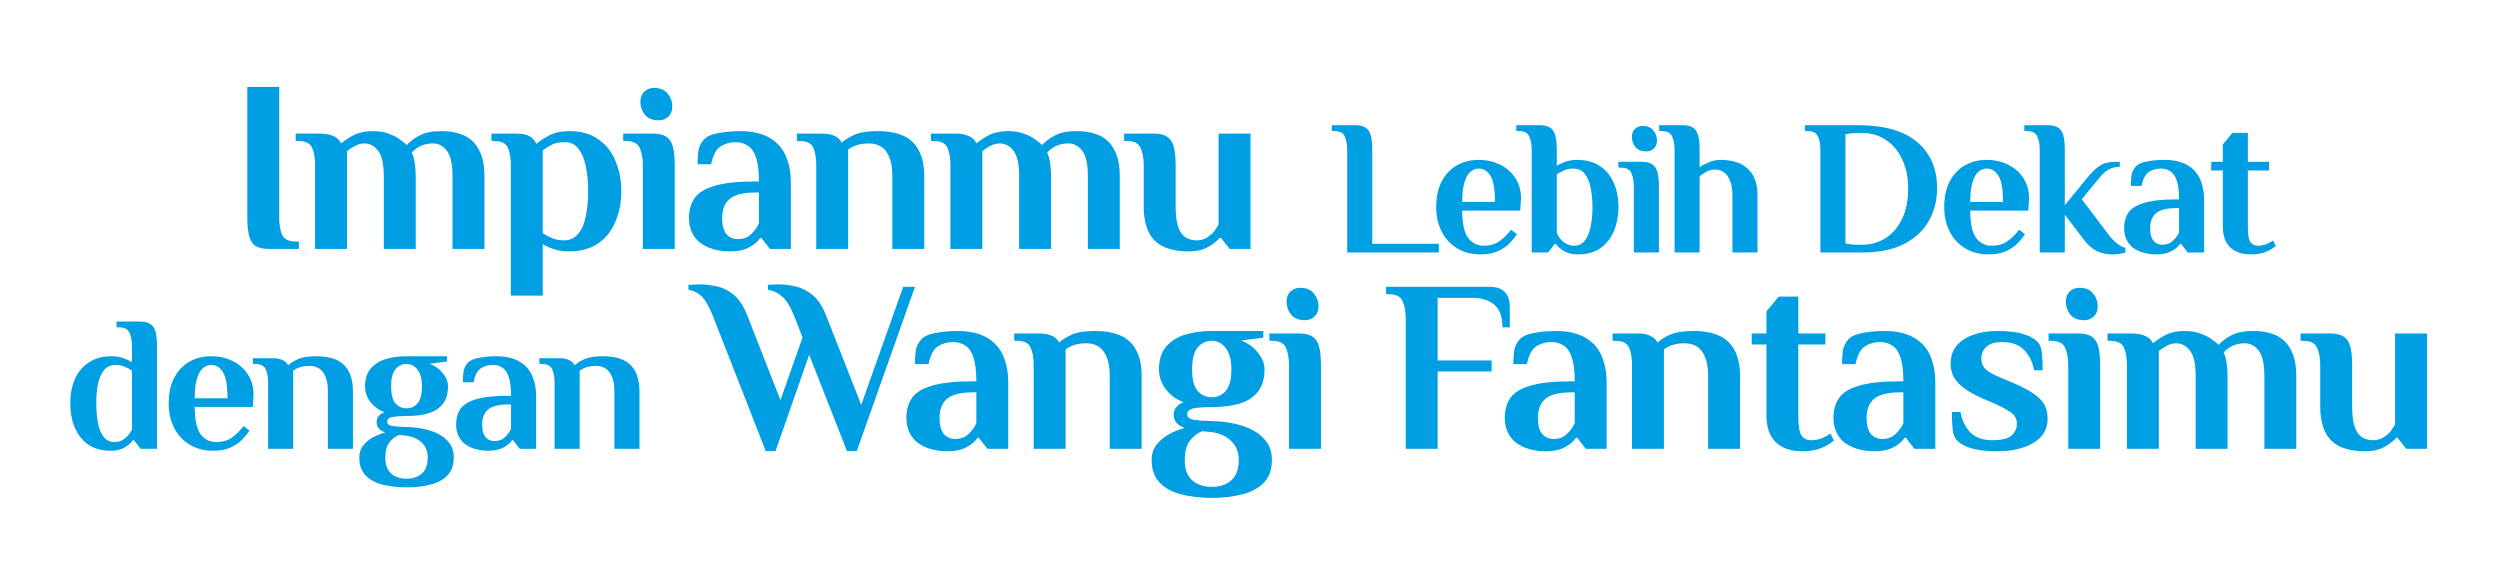
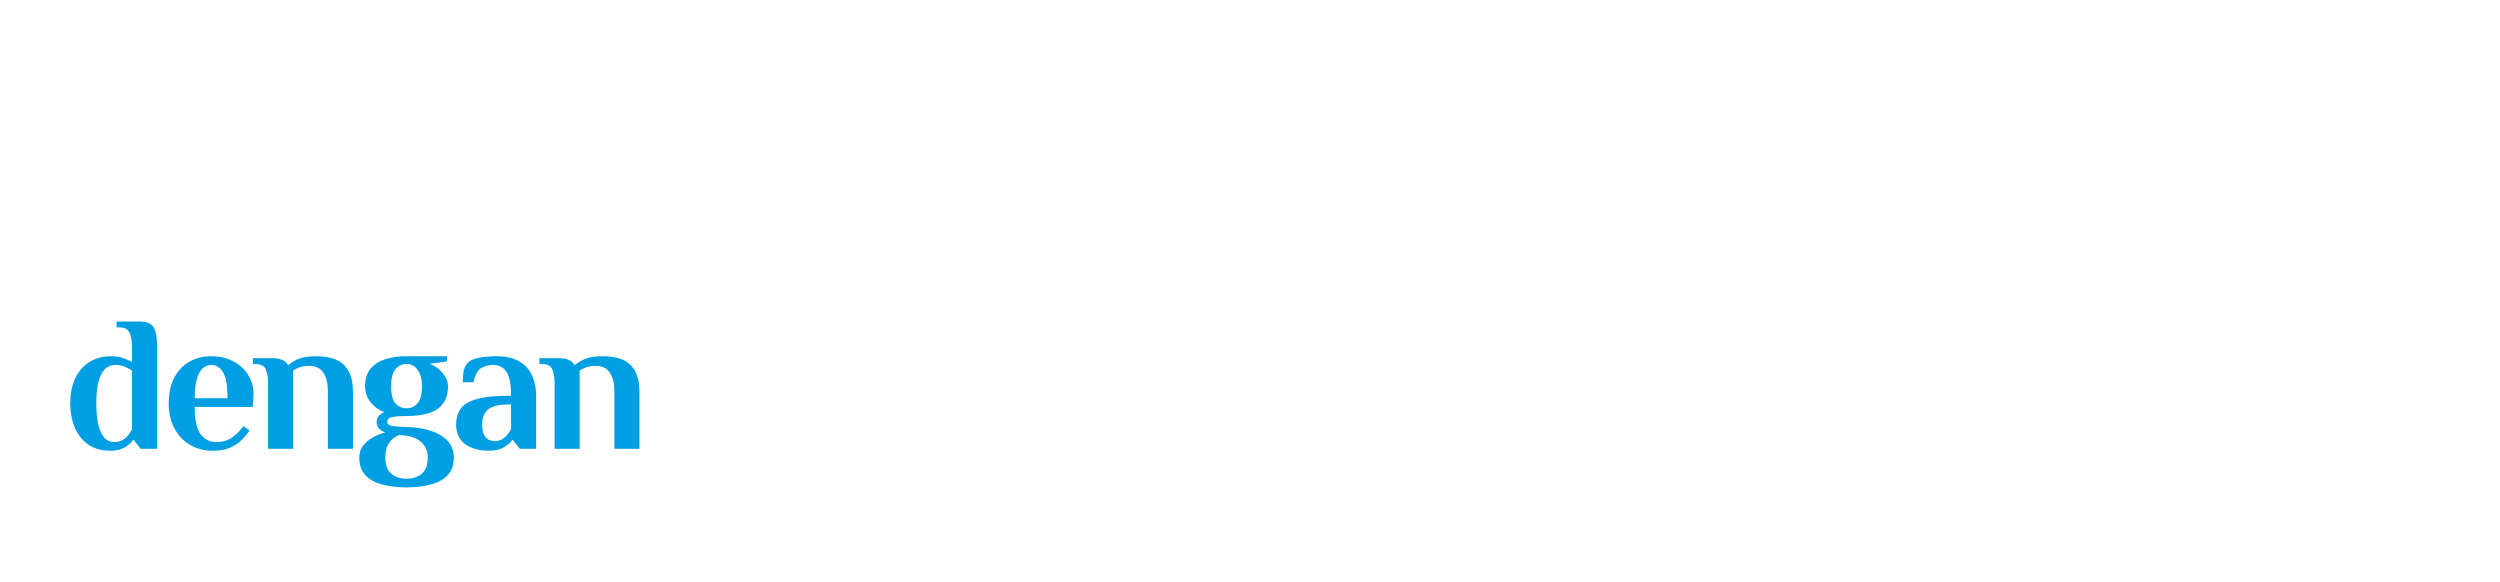
<svg xmlns="http://www.w3.org/2000/svg" width="713" height="166" viewBox="0 0 713 166" fill="none">
  <g filter="url(#filter0_d_10_85)">
-     <path d="M218.39 128.63L203.27 89.99C202.197 87.33 201.123 85.487 200.05 84.46C198.977 83.433 197.74 82.827 196.34 82.64V81.24C196.527 81.24 196.993 81.217 197.74 81.17C198.44 81.123 198.953 81.1 199.28 81.1C200.913 81.1 202.593 81.287 204.32 81.66C206.047 81.987 207.68 82.78 209.22 84.04C210.76 85.3 212.067 87.283 213.14 89.99L222.59 114.14L228.89 96.22L226.44 89.99C225.367 87.33 224.2 85.487 222.94 84.46C221.727 83.433 220.42 82.827 219.02 82.64V81.24C219.207 81.24 219.627 81.217 220.28 81.17C220.933 81.123 221.423 81.1 221.75 81.1C223.383 81.1 225.063 81.287 226.79 81.66C228.517 82.033 230.15 82.85 231.69 84.11C233.23 85.323 234.537 87.283 235.61 89.99L245.62 115.47L257.59 81.8H260.95L244.36 128.63H241.56L230.78 101.19L221.19 128.63H218.39ZM270.403 128.7C268.443 128.7 266.716 128.467 265.223 128C263.776 127.533 262.539 126.903 261.513 126.11C260.533 125.27 259.786 124.267 259.273 123.1C258.759 121.933 258.503 120.65 258.503 119.25C258.503 117.01 259.016 115.12 260.043 113.58C261.116 111.993 263.029 110.803 265.783 110.01C268.536 109.17 272.409 108.75 277.403 108.75H278.453C278.453 105.95 278.196 103.733 277.683 102.1C277.169 100.467 276.399 99.3 275.373 98.6C274.393 97.9 273.203 97.55 271.803 97.55C270.216 97.55 268.793 97.947 267.533 98.74C266.273 99.533 265.363 101.237 264.803 103.85H260.953C260.953 102.637 261.023 101.4 261.163 100.14C261.349 98.88 261.863 97.783 262.703 96.85C263.543 95.917 264.919 95.287 266.833 94.96C268.793 94.587 270.916 94.4 273.203 94.4C275.489 94.4 277.519 94.703 279.293 95.31C281.066 95.917 282.559 96.827 283.773 98.04C285.033 99.253 285.966 100.793 286.573 102.66C287.226 104.48 287.553 106.627 287.553 109.1V128H281.603L279.153 124.85H278.803C278.196 125.83 277.169 126.717 275.723 127.51C274.276 128.303 272.503 128.7 270.403 128.7ZM272.503 125.2C274.043 125.2 275.326 124.687 276.353 123.66C277.379 122.633 278.079 121.63 278.453 120.65V111.9H277.403C274.043 111.9 271.616 112.507 270.123 113.72C268.676 114.933 267.953 116.777 267.953 119.25C267.953 121.21 268.349 122.703 269.143 123.73C269.983 124.71 271.103 125.2 272.503 125.2ZM294.799 128V104.2C294.799 102.1 294.519 100.42 293.959 99.16C293.399 97.853 292.069 97.2 289.969 97.2H289.269V95.1H296.199C297.786 95.1 299.023 95.31 299.909 95.73C300.843 96.103 301.566 96.757 302.079 97.69C302.919 96.897 304.109 96.15 305.649 95.45C307.236 94.75 309.453 94.4 312.299 94.4C315.239 94.4 317.689 94.843 319.649 95.73C321.609 96.617 323.079 98.017 324.059 99.93C325.086 101.797 325.599 104.247 325.599 107.28V128H316.499V107.21C316.499 104.923 316.196 103.103 315.589 101.75C315.029 100.397 314.259 99.417 313.279 98.81C312.299 98.203 311.156 97.9 309.849 97.9C308.543 97.9 307.376 98.063 306.349 98.39C305.369 98.717 304.553 99.137 303.899 99.65V128H294.799ZM345.593 142C342.326 142 339.386 141.65 336.773 140.95C334.206 140.297 332.176 139.177 330.683 137.59C329.19 136.003 328.443 133.857 328.443 131.15C328.443 129.47 328.91 128.023 329.843 126.81C330.823 125.597 332.036 124.593 333.483 123.8C334.93 123.007 336.4 122.423 337.893 122.05C337.006 121.77 336.26 121.327 335.653 120.72C335.046 120.113 334.743 119.273 334.743 118.2C334.743 117.407 334.976 116.73 335.443 116.17C335.91 115.563 336.61 115.073 337.543 114.7C335.583 114 333.926 112.81 332.573 111.13C331.22 109.403 330.543 107.467 330.543 105.32C330.543 102.613 331.22 100.467 332.573 98.88C333.926 97.293 335.723 96.15 337.963 95.45C340.25 94.75 342.793 94.4 345.593 94.4H360.293V96.29L353.993 97.13C355.953 97.877 357.54 99.02 358.753 100.56C360.013 102.1 360.643 103.687 360.643 105.32C360.643 107.98 360.013 110.103 358.753 111.69C357.54 113.277 355.79 114.42 353.503 115.12C351.263 115.773 348.626 116.1 345.593 116.1C343.493 116.1 341.79 116.217 340.483 116.45C339.223 116.683 338.593 117.267 338.593 118.2C338.593 118.993 339.223 119.507 340.483 119.74C341.79 119.927 343.493 120.043 345.593 120.09C348.766 120.137 351.636 120.58 354.203 121.42C356.816 122.213 358.893 123.427 360.433 125.06C361.973 126.647 362.743 128.677 362.743 131.15C362.743 133.857 361.996 136.003 360.503 137.59C359.01 139.177 356.956 140.297 354.343 140.95C351.776 141.65 348.86 142 345.593 142ZM345.593 138.85C347.926 138.85 349.793 138.22 351.193 136.96C352.593 135.747 353.293 133.81 353.293 131.15C353.293 129.05 352.64 127.323 351.333 125.97C350.026 124.617 348.3 123.73 346.153 123.31L342.863 122.96C341.323 123.613 340.11 124.593 339.223 125.9C338.336 127.16 337.893 128.91 337.893 131.15C337.893 133.81 338.593 135.747 339.993 136.96C341.393 138.22 343.26 138.85 345.593 138.85ZM345.593 113.3C347.226 113.3 348.556 112.693 349.583 111.48C350.656 110.267 351.193 108.213 351.193 105.32C351.193 102.66 350.656 100.653 349.583 99.3C348.556 97.9 347.226 97.2 345.593 97.2C343.96 97.2 342.606 97.853 341.533 99.16C340.506 100.42 339.993 102.473 339.993 105.32C339.993 108.213 340.506 110.267 341.533 111.48C342.606 112.693 343.96 113.3 345.593 113.3ZM367.634 128V104.2C367.634 102.1 367.33 100.42 366.724 99.16C366.164 97.853 364.834 97.2 362.734 97.2H362.034V95.1H370.434C372.067 95.1 373.327 95.38 374.214 95.94C375.147 96.5 375.8 97.433 376.174 98.74C376.547 100.047 376.734 101.867 376.734 104.2V128H367.634ZM372.184 91.32C370.41 91.32 369.08 90.783 368.194 89.71C367.354 88.637 366.934 87.4 366.934 86C366.934 84.787 367.307 83.83 368.054 83.13C368.8 82.43 369.71 82.08 370.784 82.08C372.557 82.08 373.864 82.617 374.704 83.69C375.59 84.763 376.034 86 376.034 87.4C376.034 88.613 375.66 89.57 374.914 90.27C374.167 90.97 373.257 91.32 372.184 91.32ZM400.916 128V90.9C400.916 88.8 400.612 87.12 400.006 85.86C399.446 84.553 398.116 83.9 396.016 83.9H395.316V81.8H424.646C426.279 81.8 427.516 82.08 428.356 82.64C429.196 83.153 429.779 83.853 430.106 84.74C430.432 85.58 430.596 86.467 430.596 87.4V93.35H428.496C428.496 90.317 427.726 88.17 426.186 86.91C424.692 85.603 422.546 84.95 419.746 84.95H410.016V102.8H425.416V105.95H410.016V128H400.916ZM441.059 128.7C439.099 128.7 437.372 128.467 435.879 128C434.432 127.533 433.196 126.903 432.169 126.11C431.189 125.27 430.442 124.267 429.929 123.1C429.416 121.933 429.159 120.65 429.159 119.25C429.159 117.01 429.672 115.12 430.699 113.58C431.772 111.993 433.686 110.803 436.439 110.01C439.192 109.17 443.066 108.75 448.059 108.75H449.109C449.109 105.95 448.852 103.733 448.339 102.1C447.826 100.467 447.056 99.3 446.029 98.6C445.049 97.9 443.859 97.55 442.459 97.55C440.872 97.55 439.449 97.947 438.189 98.74C436.929 99.533 436.019 101.237 435.459 103.85H431.609C431.609 102.637 431.679 101.4 431.819 100.14C432.006 98.88 432.519 97.783 433.359 96.85C434.199 95.917 435.576 95.287 437.489 94.96C439.449 94.587 441.572 94.4 443.859 94.4C446.146 94.4 448.176 94.703 449.949 95.31C451.722 95.917 453.216 96.827 454.429 98.04C455.689 99.253 456.622 100.793 457.229 102.66C457.882 104.48 458.209 106.627 458.209 109.1V128H452.259L449.809 124.85H449.459C448.852 125.83 447.826 126.717 446.379 127.51C444.932 128.303 443.159 128.7 441.059 128.7ZM443.159 125.2C444.699 125.2 445.982 124.687 447.009 123.66C448.036 122.633 448.736 121.63 449.109 120.65V111.9H448.059C444.699 111.9 442.272 112.507 440.779 113.72C439.332 114.933 438.609 116.777 438.609 119.25C438.609 121.21 439.006 122.703 439.799 123.73C440.639 124.71 441.759 125.2 443.159 125.2ZM465.455 128V104.2C465.455 102.1 465.175 100.42 464.615 99.16C464.055 97.853 462.725 97.2 460.625 97.2H459.925V95.1H466.855C468.442 95.1 469.679 95.31 470.565 95.73C471.499 96.103 472.222 96.757 472.735 97.69C473.575 96.897 474.765 96.15 476.305 95.45C477.892 94.75 480.109 94.4 482.955 94.4C485.895 94.4 488.345 94.843 490.305 95.73C492.265 96.617 493.735 98.017 494.715 99.93C495.742 101.797 496.255 104.247 496.255 107.28V128H487.155V107.21C487.155 104.923 486.852 103.103 486.245 101.75C485.685 100.397 484.915 99.417 483.935 98.81C482.955 98.203 481.812 97.9 480.505 97.9C479.199 97.9 478.032 98.063 477.005 98.39C476.025 98.717 475.209 99.137 474.555 99.65V128H465.455ZM513.939 128.7C510.766 128.7 508.269 127.837 506.449 126.11C504.676 124.383 503.789 121.84 503.789 118.48V98.25H499.589V95.1H503.789V88.8L507.289 84.6H512.889V95.1H520.589V98.25H512.889V118.9C512.889 121.513 513.192 123.287 513.799 124.22C514.452 125.107 515.362 125.55 516.529 125.55C517.742 125.55 518.816 125.34 519.749 124.92C520.682 124.5 521.452 124.08 522.059 123.66L523.039 125.62C522.106 126.46 520.892 127.183 519.399 127.79C517.906 128.397 516.086 128.7 513.939 128.7ZM534.795 128.7C532.835 128.7 531.109 128.467 529.615 128C528.169 127.533 526.932 126.903 525.905 126.11C524.925 125.27 524.179 124.267 523.665 123.1C523.152 121.933 522.895 120.65 522.895 119.25C522.895 117.01 523.409 115.12 524.435 113.58C525.509 111.993 527.422 110.803 530.175 110.01C532.929 109.17 536.802 108.75 541.795 108.75H542.845C542.845 105.95 542.589 103.733 542.075 102.1C541.562 100.467 540.792 99.3 539.765 98.6C538.785 97.9 537.595 97.55 536.195 97.55C534.609 97.55 533.185 97.947 531.925 98.74C530.665 99.533 529.755 101.237 529.195 103.85H525.345C525.345 102.637 525.415 101.4 525.555 100.14C525.742 98.88 526.255 97.783 527.095 96.85C527.935 95.917 529.312 95.287 531.225 94.96C533.185 94.587 535.309 94.4 537.595 94.4C539.882 94.4 541.912 94.703 543.685 95.31C545.459 95.917 546.952 96.827 548.165 98.04C549.425 99.253 550.359 100.793 550.965 102.66C551.619 104.48 551.945 106.627 551.945 109.1V128H545.995L543.545 124.85H543.195C542.589 125.83 541.562 126.717 540.115 127.51C538.669 128.303 536.895 128.7 534.795 128.7ZM536.895 125.2C538.435 125.2 539.719 124.687 540.745 123.66C541.772 122.633 542.472 121.63 542.845 120.65V111.9H541.795C538.435 111.9 536.009 112.507 534.515 113.72C533.069 114.933 532.345 116.777 532.345 119.25C532.345 121.21 532.742 122.703 533.535 123.73C534.375 124.71 535.495 125.2 536.895 125.2ZM569.622 128.7C566.728 128.7 564.348 128.443 562.482 127.93C560.662 127.417 559.285 126.717 558.352 125.83C557.512 125.037 557.022 123.893 556.882 122.4C556.742 120.907 556.672 119.273 556.672 117.5H559.122C559.495 119.74 560.405 121.653 561.852 123.24C563.298 124.78 565.422 125.55 568.222 125.55C570.835 125.55 572.655 125.107 573.682 124.22C574.708 123.287 575.222 122.143 575.222 120.79C575.222 119.437 574.615 118.363 573.402 117.57C572.188 116.73 570.695 115.913 568.922 115.12L565.282 113.58C562.482 112.367 560.288 110.99 558.702 109.45C557.115 107.91 556.322 105.997 556.322 103.71C556.322 100.677 557.582 98.367 560.102 96.78C562.622 95.193 565.795 94.4 569.622 94.4C572.515 94.4 574.872 94.657 576.692 95.17C578.558 95.683 579.958 96.383 580.892 97.27C581.732 98.063 582.222 99.207 582.362 100.7C582.502 102.193 582.572 103.827 582.572 105.6H580.122C579.748 103.36 578.838 101.47 577.392 99.93C575.945 98.343 573.822 97.55 571.022 97.55C568.922 97.55 567.405 98.017 566.472 98.95C565.538 99.837 565.072 100.957 565.072 102.31C565.072 103.57 565.515 104.597 566.402 105.39C567.288 106.137 568.502 106.837 570.042 107.49L574.242 109.24C577.462 110.593 579.888 112.017 581.522 113.51C583.155 114.957 583.972 116.917 583.972 119.39C583.972 122.423 582.618 124.733 579.912 126.32C577.205 127.907 573.775 128.7 569.622 128.7ZM589.866 128V104.2C589.866 102.1 589.563 100.42 588.956 99.16C588.396 97.853 587.066 97.2 584.966 97.2H584.266V95.1H592.666C594.299 95.1 595.559 95.38 596.446 95.94C597.379 96.5 598.033 97.433 598.406 98.74C598.779 100.047 598.966 101.867 598.966 104.2V128H589.866ZM594.416 91.32C592.643 91.32 591.313 90.783 590.426 89.71C589.586 88.637 589.166 87.4 589.166 86C589.166 84.787 589.539 83.83 590.286 83.13C591.033 82.43 591.943 82.08 593.016 82.08C594.789 82.08 596.096 82.617 596.936 83.69C597.823 84.763 598.266 86 598.266 87.4C598.266 88.613 597.893 89.57 597.146 90.27C596.399 90.97 595.489 91.32 594.416 91.32ZM606.598 128V104.2C606.598 102.1 606.318 100.42 605.758 99.16C605.198 97.853 603.868 97.2 601.768 97.2H601.068V95.1H607.998C609.398 95.1 610.611 95.31 611.638 95.73C612.665 96.103 613.435 96.78 613.948 97.76H614.228C615.068 97.013 616.211 96.267 617.658 95.52C619.151 94.773 620.948 94.4 623.048 94.4C624.821 94.4 626.361 94.657 627.668 95.17C628.975 95.637 630.048 96.197 630.888 96.85C631.775 97.457 632.381 97.97 632.708 98.39C633.641 97.363 634.855 96.453 636.348 95.66C637.841 94.82 639.941 94.4 642.648 94.4C645.261 94.4 647.478 94.843 649.298 95.73C651.118 96.617 652.495 98.017 653.428 99.93C654.408 101.797 654.898 104.247 654.898 107.28V128H645.798V107.21C645.798 103.803 645.261 101.4 644.188 100C643.115 98.6 641.785 97.9 640.198 97.9C638.891 97.9 637.701 98.157 636.628 98.67C635.601 99.183 634.785 99.813 634.178 100.56C634.551 101.26 634.831 102.217 635.018 103.43C635.205 104.597 635.298 105.88 635.298 107.28V128H626.198V107.21C626.198 103.803 625.661 101.4 624.588 100C623.515 98.6 622.185 97.9 620.598 97.9C619.711 97.9 618.801 98.157 617.868 98.67C616.981 99.137 616.258 99.627 615.698 100.14V128H606.598ZM674.68 128.7C671.787 128.7 669.36 128.257 667.4 127.37C665.487 126.483 664.063 125.083 663.13 123.17C662.197 121.257 661.73 118.807 661.73 115.82V104.2C661.73 102.1 661.427 100.42 660.82 99.16C660.26 97.853 658.93 97.2 656.83 97.2H656.13V95.1H664.53C666.163 95.1 667.423 95.38 668.31 95.94C669.243 96.5 669.897 97.433 670.27 98.74C670.643 100.047 670.83 101.867 670.83 104.2V115.89C670.83 118.317 671.063 120.23 671.53 121.63C671.997 123.03 672.673 124.033 673.56 124.64C674.447 125.247 675.52 125.55 676.78 125.55C677.9 125.55 678.88 125.293 679.72 124.78C680.56 124.267 681.26 123.66 681.82 122.96C682.38 122.213 682.8 121.56 683.08 121V95.1H692.18V128H686.23L683.78 124.85H683.43C682.543 125.83 681.377 126.717 679.93 127.51C678.483 128.303 676.733 128.7 674.68 128.7Z" fill="#009EE2" />
    <path d="M31.585 128.55C29.018 128.55 26.873 127.963 25.15 126.79C23.463 125.58 22.18 123.948 21.3 121.895C20.457 119.842 20.035 117.568 20.035 115.075C20.035 112.545 20.457 110.272 21.3 108.255C22.18 106.202 23.5 104.588 25.26 103.415C27.02 102.205 29.22 101.6 31.86 101.6C33.107 101.6 34.207 101.783 35.16 102.15C36.15 102.48 36.975 102.847 37.635 103.25V98.85C37.635 97.2 37.397 95.88 36.92 94.89C36.48 93.863 35.435 93.35 33.785 93.35H33.235V91.7H39.835C41.118 91.7 42.108 91.92 42.805 92.36C43.538 92.8 44.052 93.533 44.345 94.56C44.638 95.587 44.785 97.017 44.785 98.85V128H40.11L38.185 125.525H37.91C37.433 126.258 36.645 126.955 35.545 127.615C34.482 128.238 33.162 128.55 31.585 128.55ZM32.685 126.075C33.565 126.075 34.335 125.873 34.995 125.47C35.655 125.067 36.205 124.59 36.645 124.04C37.085 123.453 37.415 122.94 37.635 122.5V105.725C37.122 105.322 36.462 104.955 35.655 104.625C34.848 104.258 33.95 104.075 32.96 104.075C31.603 104.075 30.522 104.552 29.715 105.505C28.908 106.458 28.322 107.76 27.955 109.41C27.625 111.06 27.46 112.948 27.46 115.075C27.46 117.165 27.625 119.053 27.955 120.74C28.285 122.39 28.835 123.692 29.605 124.645C30.375 125.598 31.402 126.075 32.685 126.075ZM60.763 128.55C58.197 128.55 55.96 127.963 54.053 126.79C52.147 125.617 50.68 124.022 49.653 122.005C48.627 119.952 48.113 117.642 48.113 115.075C48.113 112.142 48.645 109.685 49.708 107.705C50.772 105.688 52.22 104.167 54.053 103.14C55.886 102.113 57.94 101.6 60.213 101.6C62.486 101.6 64.54 102.058 66.373 102.975C68.207 103.892 69.655 105.175 70.718 106.825C71.781 108.475 72.313 110.4 72.313 112.6L72.093 116.065H55.538C55.538 119.695 56.088 122.28 57.188 123.82C58.325 125.323 59.791 126.075 61.588 126.075C63.495 126.075 65.035 125.635 66.208 124.755C67.418 123.875 68.5 122.793 69.453 121.51L71.158 122.775C70.645 123.582 69.948 124.443 69.068 125.36C68.225 126.24 67.125 126.992 65.768 127.615C64.448 128.238 62.78 128.55 60.763 128.55ZM55.538 113.59H64.888C64.888 109.96 64.448 107.467 63.568 106.11C62.725 104.753 61.606 104.075 60.213 104.075C59.407 104.075 58.636 104.368 57.903 104.955C57.206 105.542 56.638 106.532 56.198 107.925C55.758 109.282 55.538 111.17 55.538 113.59ZM76.462 128V109.3C76.462 107.65 76.242 106.33 75.802 105.34C75.362 104.313 74.317 103.8 72.666 103.8H72.117V102.15H77.561C78.808 102.15 79.78 102.315 80.477 102.645C81.21 102.938 81.778 103.452 82.181 104.185C82.841 103.562 83.776 102.975 84.987 102.425C86.233 101.875 87.975 101.6 90.212 101.6C92.522 101.6 94.447 101.948 95.987 102.645C97.526 103.342 98.681 104.442 99.451 105.945C100.258 107.412 100.662 109.337 100.662 111.72V128H93.511V111.665C93.511 109.868 93.273 108.438 92.796 107.375C92.356 106.312 91.751 105.542 90.981 105.065C90.212 104.588 89.313 104.35 88.287 104.35C87.26 104.35 86.343 104.478 85.537 104.735C84.766 104.992 84.125 105.322 83.612 105.725V128H76.462ZM115.942 139C113.376 139 111.066 138.725 109.012 138.175C106.996 137.662 105.401 136.782 104.227 135.535C103.054 134.288 102.467 132.602 102.467 130.475C102.467 129.155 102.834 128.018 103.567 127.065C104.337 126.112 105.291 125.323 106.427 124.7C107.564 124.077 108.719 123.618 109.892 123.325C109.196 123.105 108.609 122.757 108.132 122.28C107.656 121.803 107.417 121.143 107.417 120.3C107.417 119.677 107.601 119.145 107.967 118.705C108.334 118.228 108.884 117.843 109.617 117.55C108.077 117 106.776 116.065 105.712 114.745C104.649 113.388 104.117 111.867 104.117 110.18C104.117 108.053 104.649 106.367 105.712 105.12C106.776 103.873 108.187 102.975 109.947 102.425C111.744 101.875 113.742 101.6 115.942 101.6H127.492V103.085L122.542 103.745C124.082 104.332 125.329 105.23 126.282 106.44C127.272 107.65 127.767 108.897 127.767 110.18C127.767 112.27 127.272 113.938 126.282 115.185C125.329 116.432 123.954 117.33 122.157 117.88C120.397 118.393 118.326 118.65 115.942 118.65C114.292 118.65 112.954 118.742 111.927 118.925C110.937 119.108 110.442 119.567 110.442 120.3C110.442 120.923 110.937 121.327 111.927 121.51C112.954 121.657 114.292 121.748 115.942 121.785C118.436 121.822 120.691 122.17 122.707 122.83C124.761 123.453 126.392 124.407 127.602 125.69C128.812 126.937 129.417 128.532 129.417 130.475C129.417 132.602 128.831 134.288 127.657 135.535C126.484 136.782 124.871 137.662 122.817 138.175C120.801 138.725 118.509 139 115.942 139ZM115.942 136.525C117.776 136.525 119.242 136.03 120.342 135.04C121.442 134.087 121.992 132.565 121.992 130.475C121.992 128.825 121.479 127.468 120.452 126.405C119.426 125.342 118.069 124.645 116.382 124.315L113.797 124.04C112.587 124.553 111.634 125.323 110.937 126.35C110.241 127.34 109.892 128.715 109.892 130.475C109.892 132.565 110.442 134.087 111.542 135.04C112.642 136.03 114.109 136.525 115.942 136.525ZM115.942 116.45C117.226 116.45 118.271 115.973 119.077 115.02C119.921 114.067 120.342 112.453 120.342 110.18C120.342 108.09 119.921 106.513 119.077 105.45C118.271 104.35 117.226 103.8 115.942 103.8C114.659 103.8 113.596 104.313 112.752 105.34C111.946 106.33 111.542 107.943 111.542 110.18C111.542 112.453 111.946 114.067 112.752 115.02C113.596 115.973 114.659 116.45 115.942 116.45ZM139.431 128.55C137.891 128.55 136.535 128.367 135.361 128C134.225 127.633 133.253 127.138 132.446 126.515C131.676 125.855 131.09 125.067 130.686 124.15C130.283 123.233 130.081 122.225 130.081 121.125C130.081 119.365 130.485 117.88 131.291 116.67C132.135 115.423 133.638 114.488 135.801 113.865C137.965 113.205 141.008 112.875 144.931 112.875H145.756C145.756 110.675 145.555 108.933 145.151 107.65C144.748 106.367 144.143 105.45 143.336 104.9C142.566 104.35 141.631 104.075 140.531 104.075C139.285 104.075 138.166 104.387 137.176 105.01C136.186 105.633 135.471 106.972 135.031 109.025H132.006C132.006 108.072 132.061 107.1 132.171 106.11C132.318 105.12 132.721 104.258 133.381 103.525C134.041 102.792 135.123 102.297 136.626 102.04C138.166 101.747 139.835 101.6 141.631 101.6C143.428 101.6 145.023 101.838 146.416 102.315C147.81 102.792 148.983 103.507 149.936 104.46C150.926 105.413 151.66 106.623 152.136 108.09C152.65 109.52 152.906 111.207 152.906 113.15V128H148.231L146.306 125.525H146.031C145.555 126.295 144.748 126.992 143.611 127.615C142.475 128.238 141.081 128.55 139.431 128.55ZM141.081 125.8C142.291 125.8 143.3 125.397 144.106 124.59C144.913 123.783 145.463 122.995 145.756 122.225V115.35H144.931C142.291 115.35 140.385 115.827 139.211 116.78C138.075 117.733 137.506 119.182 137.506 121.125C137.506 122.665 137.818 123.838 138.441 124.645C139.101 125.415 139.981 125.8 141.081 125.8ZM158.171 128V109.3C158.171 107.65 157.951 106.33 157.511 105.34C157.071 104.313 156.026 103.8 154.376 103.8H153.826V102.15H159.271C160.518 102.15 161.49 102.315 162.186 102.645C162.92 102.938 163.488 103.452 163.891 104.185C164.551 103.562 165.486 102.975 166.696 102.425C167.943 101.875 169.685 101.6 171.921 101.6C174.231 101.6 176.156 101.948 177.696 102.645C179.236 103.342 180.391 104.442 181.161 105.945C181.968 107.412 182.371 109.337 182.371 111.72V128H175.221V111.665C175.221 109.868 174.983 108.438 174.506 107.375C174.066 106.312 173.461 105.542 172.691 105.065C171.921 104.588 171.023 104.35 169.996 104.35C168.97 104.35 168.053 104.478 167.246 104.735C166.476 104.992 165.835 105.322 165.321 105.725V128H158.171Z" fill="#009EE2" />
-     <path d="M384.225 72V42.85C384.225 41.2 383.987 39.88 383.51 38.89C383.07 37.863 382.025 37.35 380.375 37.35H379.825V35.7H386.425C387.708 35.7 388.698 35.92 389.395 36.36C390.128 36.8 390.642 37.533 390.935 38.56C391.228 39.587 391.375 41.017 391.375 42.85V69.525H410.35V72H384.225ZM422.247 72.55C419.68 72.55 417.443 71.963 415.537 70.79C413.63 69.617 412.163 68.022 411.137 66.005C410.11 63.952 409.597 61.642 409.597 59.075C409.597 56.142 410.128 53.685 411.192 51.705C412.255 49.688 413.703 48.167 415.537 47.14C417.37 46.113 419.423 45.6 421.697 45.6C423.97 45.6 426.023 46.058 427.857 46.975C429.69 47.892 431.138 49.175 432.202 50.825C433.265 52.475 433.797 54.4 433.797 56.6L433.577 60.065H417.022C417.022 63.695 417.572 66.28 418.672 67.82C419.808 69.323 421.275 70.075 423.072 70.075C424.978 70.075 426.518 69.635 427.692 68.755C428.902 67.875 429.983 66.793 430.937 65.51L432.642 66.775C432.128 67.582 431.432 68.443 430.552 69.36C429.708 70.24 428.608 70.992 427.252 71.615C425.932 72.238 424.263 72.55 422.247 72.55ZM417.022 57.59H426.372C426.372 53.96 425.932 51.467 425.052 50.11C424.208 48.753 423.09 48.075 421.697 48.075C420.89 48.075 420.12 48.368 419.387 48.955C418.69 49.542 418.122 50.532 417.682 51.925C417.242 53.282 417.022 55.17 417.022 57.59ZM450.045 72.55C448.432 72.55 447.093 72.238 446.03 71.615C444.967 70.955 444.197 70.258 443.72 69.525H443.445L441.52 72H436.845V42.85C436.845 41.2 436.607 39.88 436.13 38.89C435.69 37.863 434.645 37.35 432.995 37.35H432.445V35.7H439.045C440.328 35.7 441.318 35.92 442.015 36.36C442.748 36.8 443.262 37.533 443.555 38.56C443.848 39.587 443.995 41.017 443.995 42.85V47.25C444.655 46.847 445.462 46.48 446.415 46.15C447.405 45.783 448.523 45.6 449.77 45.6C452.447 45.6 454.647 46.205 456.37 47.415C458.13 48.588 459.432 50.202 460.275 52.255C461.155 54.272 461.595 56.545 461.595 59.075C461.595 61.568 461.155 63.842 460.275 65.895C459.432 67.948 458.148 69.58 456.425 70.79C454.738 71.963 452.612 72.55 450.045 72.55ZM448.945 70.075C450.228 70.075 451.237 69.598 451.97 68.645C452.74 67.692 453.29 66.39 453.62 64.74C453.987 63.053 454.17 61.165 454.17 59.075C454.17 56.948 453.987 55.06 453.62 53.41C453.29 51.76 452.722 50.458 451.915 49.505C451.145 48.552 450.063 48.075 448.67 48.075C447.607 48.075 446.672 48.277 445.865 48.68C445.095 49.047 444.472 49.395 443.995 49.725V66.5C444.398 67.417 445.022 68.242 445.865 68.975C446.745 69.708 447.772 70.075 448.945 70.075ZM465.968 72V53.3C465.968 51.65 465.73 50.33 465.253 49.34C464.813 48.313 463.768 47.8 462.118 47.8H461.568V46.15H468.168C469.451 46.15 470.441 46.37 471.138 46.81C471.871 47.25 472.385 47.983 472.678 49.01C472.971 50.037 473.118 51.467 473.118 53.3V72H465.968ZM469.543 43.18C468.15 43.18 467.105 42.758 466.408 41.915C465.748 41.072 465.418 40.1 465.418 39C465.418 38.047 465.711 37.295 466.298 36.745C466.885 36.195 467.6 35.92 468.443 35.92C469.836 35.92 470.863 36.342 471.523 37.185C472.22 38.028 472.568 39 472.568 40.1C472.568 41.053 472.275 41.805 471.688 42.355C471.101 42.905 470.386 43.18 469.543 43.18ZM477.586 72V42.85C477.586 41.2 477.348 39.88 476.871 38.89C476.431 37.863 475.386 37.35 473.736 37.35H473.186V35.7H479.786C481.069 35.7 482.059 35.92 482.756 36.36C483.489 36.8 484.003 37.533 484.296 38.56C484.589 39.587 484.736 41.017 484.736 42.85V47.69C485.359 47.213 486.203 46.755 487.266 46.315C488.366 45.838 489.539 45.6 490.786 45.6C492.033 45.6 493.261 45.747 494.471 46.04C495.718 46.333 496.854 46.865 497.881 47.635C498.908 48.368 499.714 49.395 500.301 50.715C500.924 51.998 501.236 53.648 501.236 55.665V72H494.086V55.94C494.086 54.033 493.848 52.53 493.371 51.43C492.931 50.33 492.326 49.542 491.556 49.065C490.823 48.588 490.016 48.35 489.136 48.35C488.183 48.35 487.303 48.588 486.496 49.065C485.726 49.542 485.139 49.945 484.736 50.275V72H477.586ZM519.178 72V42.85C519.178 41.2 518.94 39.88 518.463 38.89C518.023 37.863 516.978 37.35 515.328 37.35H514.778V35.7H529.738C537.291 35.7 542.956 37.295 546.733 40.485C550.546 43.675 552.453 48.057 552.453 53.63C552.453 57.26 551.628 60.45 549.978 63.2C548.365 65.95 545.981 68.113 542.828 69.69C539.675 71.23 535.788 72 531.168 72H519.178ZM531.003 69.8C533.57 69.8 535.843 69.158 537.823 67.875C539.803 66.592 541.361 64.758 542.498 62.375C543.635 59.992 544.203 57.15 544.203 53.85C544.203 50.623 543.635 47.818 542.498 45.435C541.398 43.052 539.84 41.2 537.823 39.88C535.843 38.56 533.533 37.9 530.893 37.9C530.086 37.9 529.39 37.918 528.803 37.955C528.216 37.992 527.391 38.102 526.328 38.285V69.415C527.135 69.562 527.758 69.672 528.198 69.745C528.675 69.782 529.115 69.8 529.518 69.8C529.921 69.8 530.416 69.8 531.003 69.8ZM567.136 72.55C564.57 72.55 562.333 71.963 560.426 70.79C558.52 69.617 557.053 68.022 556.026 66.005C555 63.952 554.486 61.642 554.486 59.075C554.486 56.142 555.018 53.685 556.081 51.705C557.145 49.688 558.593 48.167 560.426 47.14C562.26 46.113 564.313 45.6 566.586 45.6C568.86 45.6 570.913 46.058 572.746 46.975C574.58 47.892 576.028 49.175 577.091 50.825C578.155 52.475 578.686 54.4 578.686 56.6L578.466 60.065H561.911C561.911 63.695 562.461 66.28 563.561 67.82C564.698 69.323 566.165 70.075 567.961 70.075C569.868 70.075 571.408 69.635 572.581 68.755C573.791 67.875 574.873 66.793 575.826 65.51L577.531 66.775C577.018 67.582 576.321 68.443 575.441 69.36C574.598 70.24 573.498 70.992 572.141 71.615C570.821 72.238 569.153 72.55 567.136 72.55ZM561.911 57.59H571.261C571.261 53.96 570.821 51.467 569.941 50.11C569.098 48.753 567.98 48.075 566.586 48.075C565.78 48.075 565.01 48.368 564.276 48.955C563.58 49.542 563.011 50.532 562.571 51.925C562.131 53.282 561.911 55.17 561.911 57.59ZM602.36 72.55C600.82 72.55 599.371 72.238 598.015 71.615C596.658 70.955 595.375 69.8 594.165 68.15L588.885 61.22V72H581.735V42.85C581.735 41.2 581.496 39.88 581.02 38.89C580.58 37.863 579.535 37.35 577.885 37.35H577.335V35.7H583.935C585.218 35.7 586.208 35.92 586.905 36.36C587.638 36.8 588.151 37.533 588.445 38.56C588.738 39.587 588.885 41.017 588.885 42.85V58.525L595.54 50.385C596.676 49.028 597.795 47.983 598.895 47.25C599.995 46.517 601.516 46.15 603.46 46.15H604.56V47.58C603.46 47.58 602.47 47.8 601.59 48.24C600.71 48.68 599.866 49.377 599.06 50.33L593.725 56.82L601.04 66.5C601.993 67.783 602.891 68.755 603.735 69.415C604.578 70.075 605.385 70.497 606.155 70.68V72C605.861 72.147 605.33 72.275 604.56 72.385C603.79 72.495 603.056 72.55 602.36 72.55ZM615.148 72.55C613.608 72.55 612.251 72.367 611.078 72C609.941 71.633 608.97 71.138 608.163 70.515C607.393 69.855 606.806 69.067 606.403 68.15C606 67.233 605.798 66.225 605.798 65.125C605.798 63.365 606.201 61.88 607.008 60.67C607.851 59.423 609.355 58.488 611.518 57.865C613.681 57.205 616.725 56.875 620.648 56.875H621.473C621.473 54.675 621.271 52.933 620.868 51.65C620.465 50.367 619.86 49.45 619.053 48.9C618.283 48.35 617.348 48.075 616.248 48.075C615.001 48.075 613.883 48.387 612.893 49.01C611.903 49.633 611.188 50.972 610.748 53.025H607.723C607.723 52.072 607.778 51.1 607.888 50.11C608.035 49.12 608.438 48.258 609.098 47.525C609.758 46.792 610.84 46.297 612.343 46.04C613.883 45.747 615.551 45.6 617.348 45.6C619.145 45.6 620.74 45.838 622.133 46.315C623.526 46.792 624.7 47.507 625.653 48.46C626.643 49.413 627.376 50.623 627.853 52.09C628.366 53.52 628.623 55.207 628.623 57.15V72H623.948L622.023 69.525H621.748C621.271 70.295 620.465 70.992 619.328 71.615C618.191 72.238 616.798 72.55 615.148 72.55ZM616.798 69.8C618.008 69.8 619.016 69.397 619.823 68.59C620.63 67.783 621.18 66.995 621.473 66.225V59.35H620.648C618.008 59.35 616.101 59.827 614.928 60.78C613.791 61.733 613.223 63.182 613.223 65.125C613.223 66.665 613.535 67.838 614.158 68.645C614.818 69.415 615.698 69.8 616.798 69.8ZM641.918 72.55C639.425 72.55 637.463 71.872 636.033 70.515C634.64 69.158 633.943 67.16 633.943 64.52V48.625H630.643V46.15H633.943V41.2L636.693 37.9H641.093V46.15H647.143V48.625H641.093V64.85C641.093 66.903 641.332 68.297 641.808 69.03C642.322 69.727 643.037 70.075 643.953 70.075C644.907 70.075 645.75 69.91 646.483 69.58C647.217 69.25 647.822 68.92 648.298 68.59L649.068 70.13C648.335 70.79 647.382 71.358 646.208 71.835C645.035 72.312 643.605 72.55 641.918 72.55Z" fill="#009EE2" />
-     <path d="M76.83 71C75.197 71 73.913 70.743 72.98 70.23C72.093 69.67 71.463 68.737 71.09 67.43C70.717 66.077 70.53 64.233 70.53 61.9V24.8H79.63V61.9C79.63 64 79.91 65.703 80.47 67.01C81.077 68.27 82.43 68.9 84.53 68.9H85.23V71H76.83ZM89.86 71V47.2C89.86 45.1 89.58 43.42 89.02 42.16C88.46 40.853 87.13 40.2 85.03 40.2H84.33V38.1H91.26C92.66 38.1 93.873 38.31 94.9 38.73C95.926 39.103 96.696 39.78 97.21 40.76H97.49C98.33 40.013 99.473 39.267 100.92 38.52C102.413 37.773 104.21 37.4 106.31 37.4C108.083 37.4 109.623 37.657 110.93 38.17C112.236 38.637 113.31 39.197 114.15 39.85C115.036 40.457 115.643 40.97 115.97 41.39C116.903 40.363 118.116 39.453 119.61 38.66C121.103 37.82 123.203 37.4 125.91 37.4C128.523 37.4 130.74 37.843 132.56 38.73C134.38 39.617 135.756 41.017 136.69 42.93C137.67 44.797 138.16 47.247 138.16 50.28V71H129.06V50.21C129.06 46.803 128.523 44.4 127.45 43C126.376 41.6 125.046 40.9 123.46 40.9C122.153 40.9 120.963 41.157 119.89 41.67C118.863 42.183 118.046 42.813 117.44 43.56C117.813 44.26 118.093 45.217 118.28 46.43C118.466 47.597 118.56 48.88 118.56 50.28V71H109.46V50.21C109.46 46.803 108.923 44.4 107.85 43C106.776 41.6 105.446 40.9 103.86 40.9C102.973 40.9 102.063 41.157 101.13 41.67C100.243 42.137 99.52 42.627 98.96 43.14V71H89.86ZM145.692 84.3V47.2C145.692 45.1 145.412 43.42 144.852 42.16C144.292 40.853 142.962 40.2 140.862 40.2H140.162V38.1H147.092C148.678 38.1 149.915 38.31 150.802 38.73C151.735 39.15 152.458 39.92 152.972 41.04C153.812 40.293 155.002 39.5 156.542 38.66C158.082 37.82 160.065 37.4 162.492 37.4C165.758 37.4 168.465 38.17 170.612 39.71C172.805 41.203 174.438 43.257 175.512 45.87C176.632 48.437 177.192 51.33 177.192 54.55C177.192 57.723 176.632 60.617 175.512 63.23C174.438 65.843 172.782 67.92 170.542 69.46C168.348 70.953 165.548 71.7 162.142 71.7C160.602 71.7 159.155 71.467 157.802 71C156.495 70.58 155.492 70.113 154.792 69.6V84.3H145.692ZM160.742 68.55C162.515 68.55 163.892 67.943 164.872 66.73C165.898 65.517 166.622 63.86 167.042 61.76C167.508 59.613 167.742 57.21 167.742 54.55C167.742 51.843 167.508 49.44 167.042 47.34C166.622 45.24 165.922 43.583 164.942 42.37C164.008 41.157 162.725 40.55 161.092 40.55C159.505 40.55 158.222 40.807 157.242 41.32C156.262 41.833 155.445 42.37 154.792 42.93V66.45C155.352 66.917 156.192 67.383 157.312 67.85C158.432 68.317 159.575 68.55 160.742 68.55ZM183.339 71V47.2C183.339 45.1 183.035 43.42 182.429 42.16C181.869 40.853 180.539 40.2 178.439 40.2H177.739V38.1H186.139C187.772 38.1 189.032 38.38 189.919 38.94C190.852 39.5 191.505 40.433 191.879 41.74C192.252 43.047 192.439 44.867 192.439 47.2V71H183.339ZM187.889 34.32C186.115 34.32 184.785 33.783 183.899 32.71C183.059 31.637 182.639 30.4 182.639 29C182.639 27.787 183.012 26.83 183.759 26.13C184.505 25.43 185.415 25.08 186.489 25.08C188.262 25.08 189.569 25.617 190.409 26.69C191.295 27.763 191.739 29 191.739 30.4C191.739 31.613 191.365 32.57 190.619 33.27C189.872 33.97 188.962 34.32 187.889 34.32ZM208.401 71.7C206.441 71.7 204.714 71.467 203.221 71C201.774 70.533 200.537 69.903 199.511 69.11C198.531 68.27 197.784 67.267 197.271 66.1C196.757 64.933 196.501 63.65 196.501 62.25C196.501 60.01 197.014 58.12 198.041 56.58C199.114 54.993 201.027 53.803 203.781 53.01C206.534 52.17 210.407 51.75 215.401 51.75H216.451C216.451 48.95 216.194 46.733 215.681 45.1C215.167 43.467 214.397 42.3 213.371 41.6C212.391 40.9 211.201 40.55 209.801 40.55C208.214 40.55 206.791 40.947 205.531 41.74C204.271 42.533 203.361 44.237 202.801 46.85H198.951C198.951 45.637 199.021 44.4 199.161 43.14C199.347 41.88 199.861 40.783 200.701 39.85C201.541 38.917 202.917 38.287 204.831 37.96C206.791 37.587 208.914 37.4 211.201 37.4C213.487 37.4 215.517 37.703 217.291 38.31C219.064 38.917 220.557 39.827 221.771 41.04C223.031 42.253 223.964 43.793 224.571 45.66C225.224 47.48 225.551 49.627 225.551 52.1V71H219.601L217.151 67.85H216.801C216.194 68.83 215.167 69.717 213.721 70.51C212.274 71.303 210.501 71.7 208.401 71.7ZM210.501 68.2C212.041 68.2 213.324 67.687 214.351 66.66C215.377 65.633 216.077 64.63 216.451 63.65V54.9H215.401C212.041 54.9 209.614 55.507 208.121 56.72C206.674 57.933 205.951 59.777 205.951 62.25C205.951 64.21 206.347 65.703 207.141 66.73C207.981 67.71 209.101 68.2 210.501 68.2ZM232.797 71V47.2C232.797 45.1 232.517 43.42 231.957 42.16C231.397 40.853 230.067 40.2 227.967 40.2H227.267V38.1H234.197C235.784 38.1 237.021 38.31 237.907 38.73C238.841 39.103 239.564 39.757 240.077 40.69C240.917 39.897 242.107 39.15 243.647 38.45C245.234 37.75 247.451 37.4 250.297 37.4C253.237 37.4 255.687 37.843 257.647 38.73C259.607 39.617 261.077 41.017 262.057 42.93C263.084 44.797 263.597 47.247 263.597 50.28V71H254.497V50.21C254.497 47.923 254.194 46.103 253.587 44.75C253.027 43.397 252.257 42.417 251.277 41.81C250.297 41.203 249.154 40.9 247.847 40.9C246.541 40.9 245.374 41.063 244.347 41.39C243.367 41.717 242.551 42.137 241.897 42.65V71H232.797ZM271.061 71V47.2C271.061 45.1 270.781 43.42 270.221 42.16C269.661 40.853 268.331 40.2 266.231 40.2H265.531V38.1H272.461C273.861 38.1 275.074 38.31 276.101 38.73C277.128 39.103 277.898 39.78 278.411 40.76H278.691C279.531 40.013 280.674 39.267 282.121 38.52C283.614 37.773 285.411 37.4 287.511 37.4C289.284 37.4 290.824 37.657 292.131 38.17C293.438 38.637 294.511 39.197 295.351 39.85C296.238 40.457 296.844 40.97 297.171 41.39C298.104 40.363 299.318 39.453 300.811 38.66C302.304 37.82 304.404 37.4 307.111 37.4C309.724 37.4 311.941 37.843 313.761 38.73C315.581 39.617 316.958 41.017 317.891 42.93C318.871 44.797 319.361 47.247 319.361 50.28V71H310.261V50.21C310.261 46.803 309.724 44.4 308.651 43C307.578 41.6 306.248 40.9 304.661 40.9C303.354 40.9 302.164 41.157 301.091 41.67C300.064 42.183 299.248 42.813 298.641 43.56C299.014 44.26 299.294 45.217 299.481 46.43C299.668 47.597 299.761 48.88 299.761 50.28V71H290.661V50.21C290.661 46.803 290.124 44.4 289.051 43C287.978 41.6 286.648 40.9 285.061 40.9C284.174 40.9 283.264 41.157 282.331 41.67C281.444 42.137 280.721 42.627 280.161 43.14V71H271.061ZM339.143 71.7C336.25 71.7 333.823 71.257 331.863 70.37C329.95 69.483 328.526 68.083 327.593 66.17C326.66 64.257 326.193 61.807 326.193 58.82V47.2C326.193 45.1 325.89 43.42 325.283 42.16C324.723 40.853 323.393 40.2 321.293 40.2H320.593V38.1H328.993C330.626 38.1 331.886 38.38 332.773 38.94C333.706 39.5 334.36 40.433 334.733 41.74C335.106 43.047 335.293 44.867 335.293 47.2V58.89C335.293 61.317 335.526 63.23 335.993 64.63C336.46 66.03 337.136 67.033 338.023 67.64C338.91 68.247 339.983 68.55 341.243 68.55C342.363 68.55 343.343 68.293 344.183 67.78C345.023 67.267 345.723 66.66 346.283 65.96C346.843 65.213 347.263 64.56 347.543 64V38.1H356.643V71H350.693L348.243 67.85H347.893C347.006 68.83 345.84 69.717 344.393 70.51C342.946 71.303 341.196 71.7 339.143 71.7Z" fill="#009EE2" />
  </g>
  <defs>
    <filter id="filter0_d_10_85" x="0.035" y="4.8" width="712.145" height="157.2" filterUnits="userSpaceOnUse" color-interpolation-filters="sRGB">
      <feFlood flood-opacity="0" result="BackgroundImageFix" />
      <feColorMatrix in="SourceAlpha" type="matrix" values="0 0 0 0 0 0 0 0 0 0 0 0 0 0 0 0 0 0 127 0" result="hardAlpha" />
      <feOffset />
      <feGaussianBlur stdDeviation="10" />
      <feComposite in2="hardAlpha" operator="out" />
      <feColorMatrix type="matrix" values="0 0 0 0 1 0 0 0 0 1 0 0 0 0 1 0 0 0 1 0" />
      <feBlend mode="normal" in2="BackgroundImageFix" result="effect1_dropShadow_10_85" />
      <feBlend mode="normal" in="SourceGraphic" in2="effect1_dropShadow_10_85" result="shape" />
    </filter>
  </defs>
</svg>